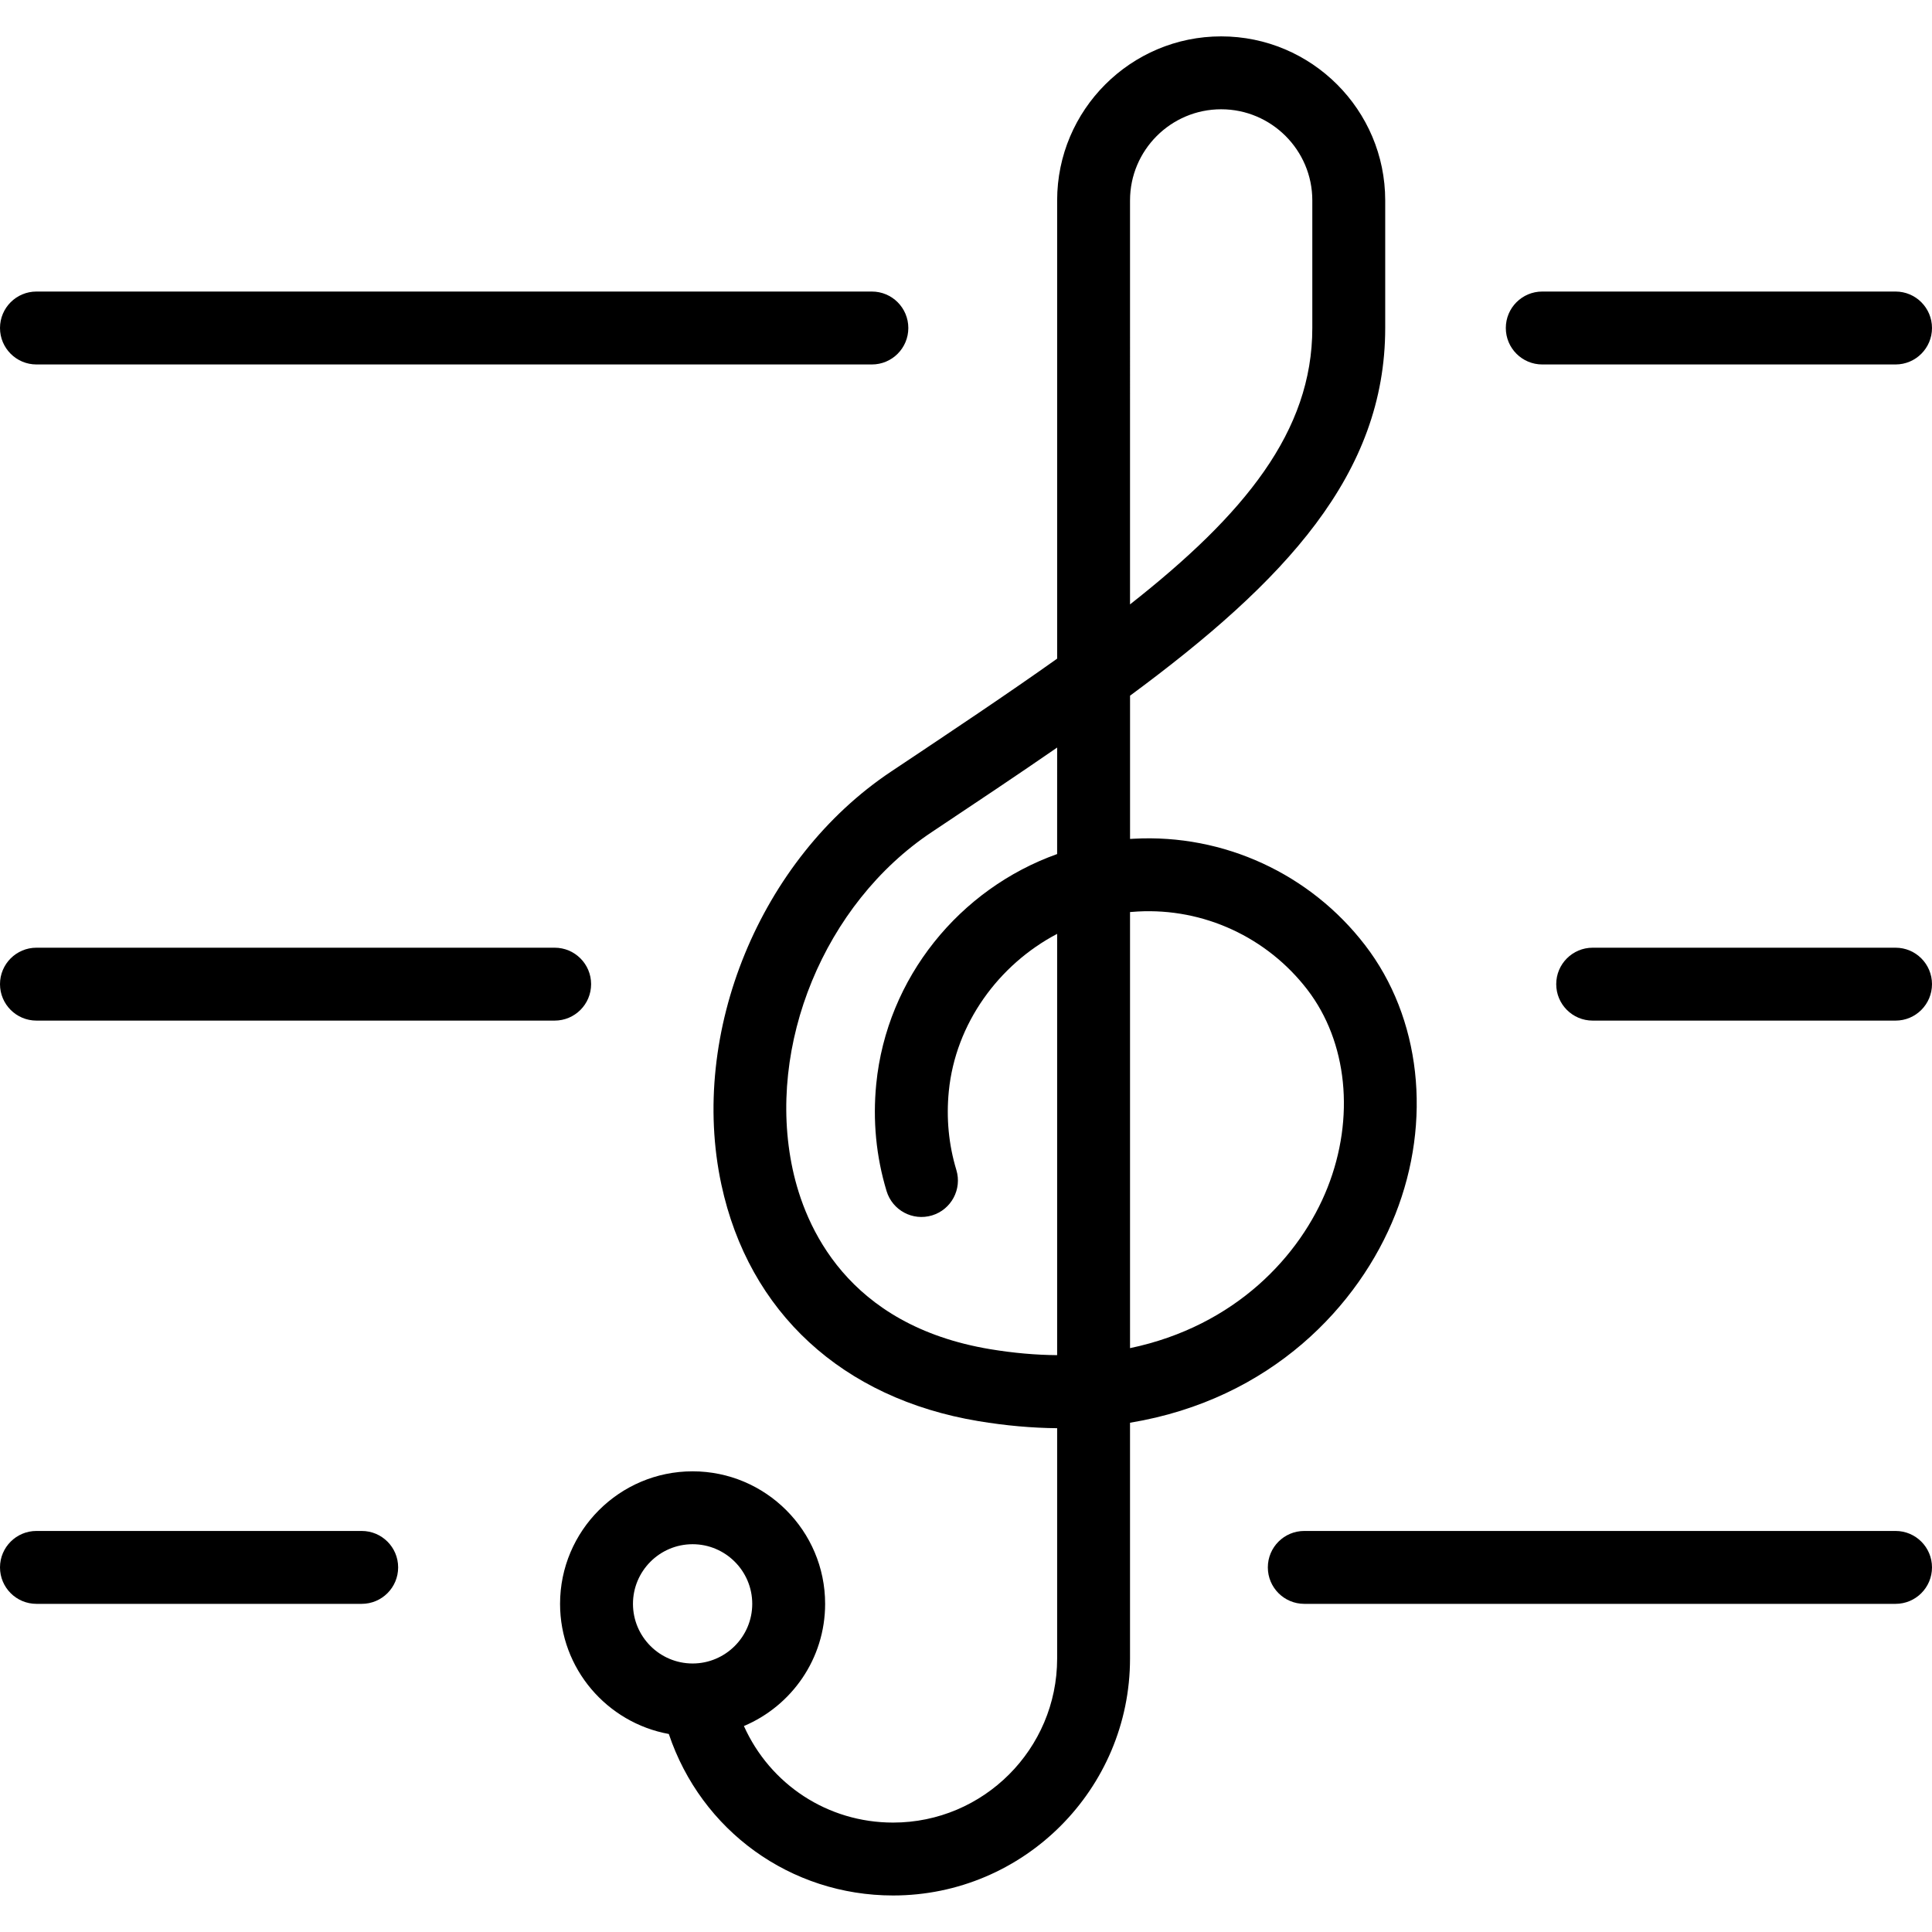
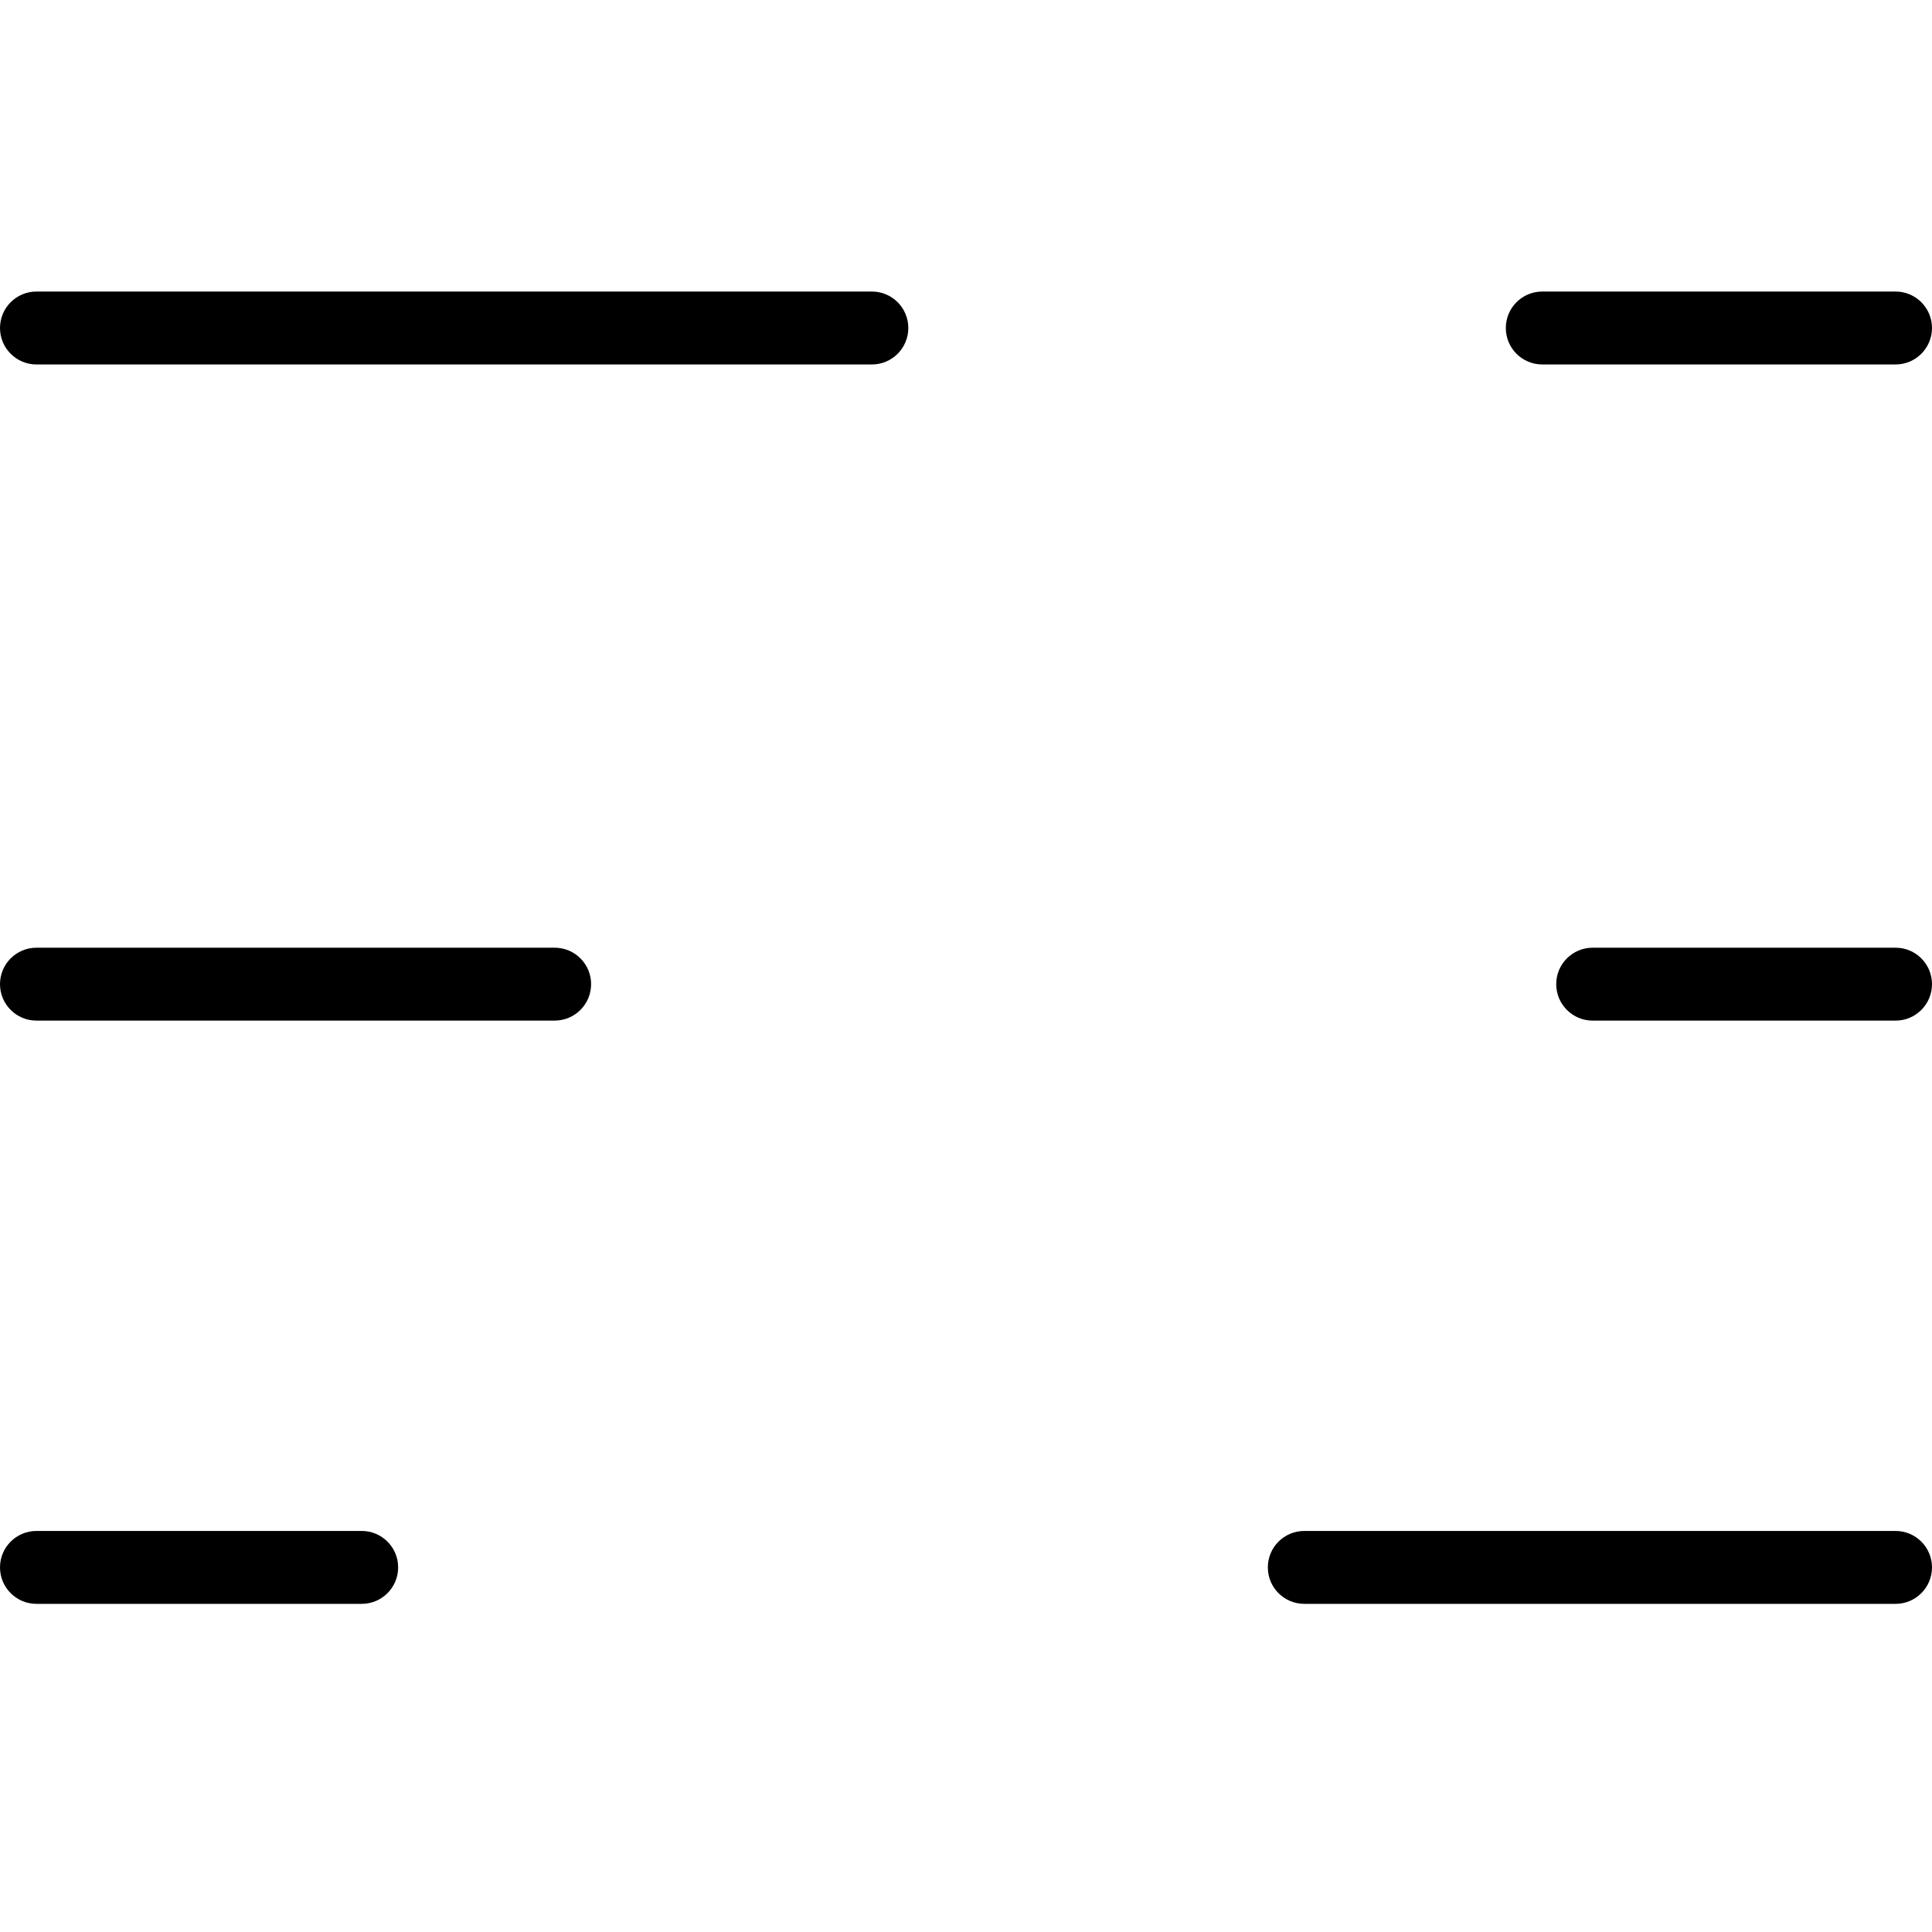
<svg xmlns="http://www.w3.org/2000/svg" height="361pt" viewBox="0 -6 361.813 361" width="361pt">
-   <path d="m261.293 221.051c6.953-17.562 4.789-36.898-5.656-50.461-10.262-13.34-26.434-20.832-43.281-19.926-.246.008-.488.027-.727.039v-26.828c29.074-21.461 47.785-41.473 47.785-68.855v-23.895c0-16.938-13.777-30.719-30.719-30.719-16.941 0-30.719 13.781-30.719 30.719v85.816c-9.309 6.617-19.742 13.574-31.094 21.145-24.527 16.352-37.898 48.879-31.789 77.34 5.133 23.914 22.668 40.062 48.109 44.301 5.172.863 10.098 1.289 14.773 1.332v43.133c0 16.941-13.781 30.723-30.723 30.723-12.266 0-23.023-7.148-27.938-18.082 8.93-3.762 15.211-12.598 15.211-22.879 0-13.688-11.133-24.82-24.82-24.82s-24.82 11.133-24.82 24.82c0 12.16 8.805 22.262 20.367 24.371 6.086 18.113 22.785 30.242 42 30.242 24.465 0 44.371-19.906 44.371-44.375v-44.156c26.508-4.383 42.949-22.023 49.668-38.984zm-49.668-189.926c0-9.41 7.656-17.066 17.066-17.066 9.414 0 17.07 7.656 17.07 17.066v23.895c0 19.379-12.688 34.895-34.137 51.762zm-93.086 262.828c0-6.156 5.012-11.168 11.168-11.168s11.168 5.012 11.168 11.168-5.012 11.168-11.168 11.168-11.168-5.012-11.168-11.168zm79.434-140.418c-18.227 6.504-31.906 23.137-33.875 43.062-.676 6.832-.027 13.578 1.934 20.055 1.098 3.605 4.887 5.648 8.516 4.555 3.605-1.094 5.645-4.906 4.551-8.512-1.438-4.75-1.91-9.711-1.41-14.754 1.246-12.629 9.312-23.695 20.285-29.457v78.895c-3.945-.031-8.125-.387-12.531-1.117-26.863-4.477-34.707-23.035-37-33.699-4.98-23.203 5.957-49.746 26.012-63.113 8.258-5.504 16.133-10.754 23.52-15.859zm13.652 92.531v-81.668c.473-.039.949-.074 1.422-.102 12.379-.684 24.234 4.828 31.773 14.617 7.52 9.777 8.973 23.996 3.781 37.109-5.047 12.73-17.246 25.914-36.977 30.043zm0 0" />
  <path d="m288.824 61.848h66.164c3.773 0 6.824-3.059 6.824-6.828s-3.051-6.828-6.824-6.828h-66.164c-3.773 0-6.824 3.059-6.824 6.828s3.051 6.828 6.824 6.828zm0 0" />
  <path d="m6.828 61.848h156.453c3.773 0 6.824-3.059 6.824-6.828s-3.051-6.828-6.824-6.828h-156.453c-3.773 0-6.828 3.059-6.828 6.828s3.055 6.828 6.828 6.828zm0 0" />
  <path d="m354.988 171.074h-56.723c-3.773 0-6.824 3.055-6.824 6.824 0 3.773 3.051 6.828 6.824 6.828h56.723c3.773 0 6.824-3.055 6.824-6.828 0-3.77-3.051-6.824-6.824-6.824zm0 0" />
  <path d="m110.699 177.898c0-3.77-3.055-6.824-6.828-6.824h-97.043c-3.773 0-6.828 3.055-6.828 6.824 0 3.773 3.055 6.828 6.828 6.828h97.043c3.773 0 6.828-3.055 6.828-6.828zm0 0" />
  <path d="m354.988 280.301h-110.727c-3.773 0-6.828 3.055-6.828 6.824 0 3.773 3.055 6.828 6.828 6.828h110.727c3.773 0 6.824-3.055 6.824-6.828 0-3.77-3.051-6.824-6.824-6.824zm0 0" />
  <path d="m67.734 280.301h-60.906c-3.773 0-6.828 3.055-6.828 6.824 0 3.773 3.055 6.828 6.828 6.828h60.906c3.773 0 6.828-3.055 6.828-6.828 0-3.77-3.055-6.824-6.828-6.824zm0 0" />
</svg>